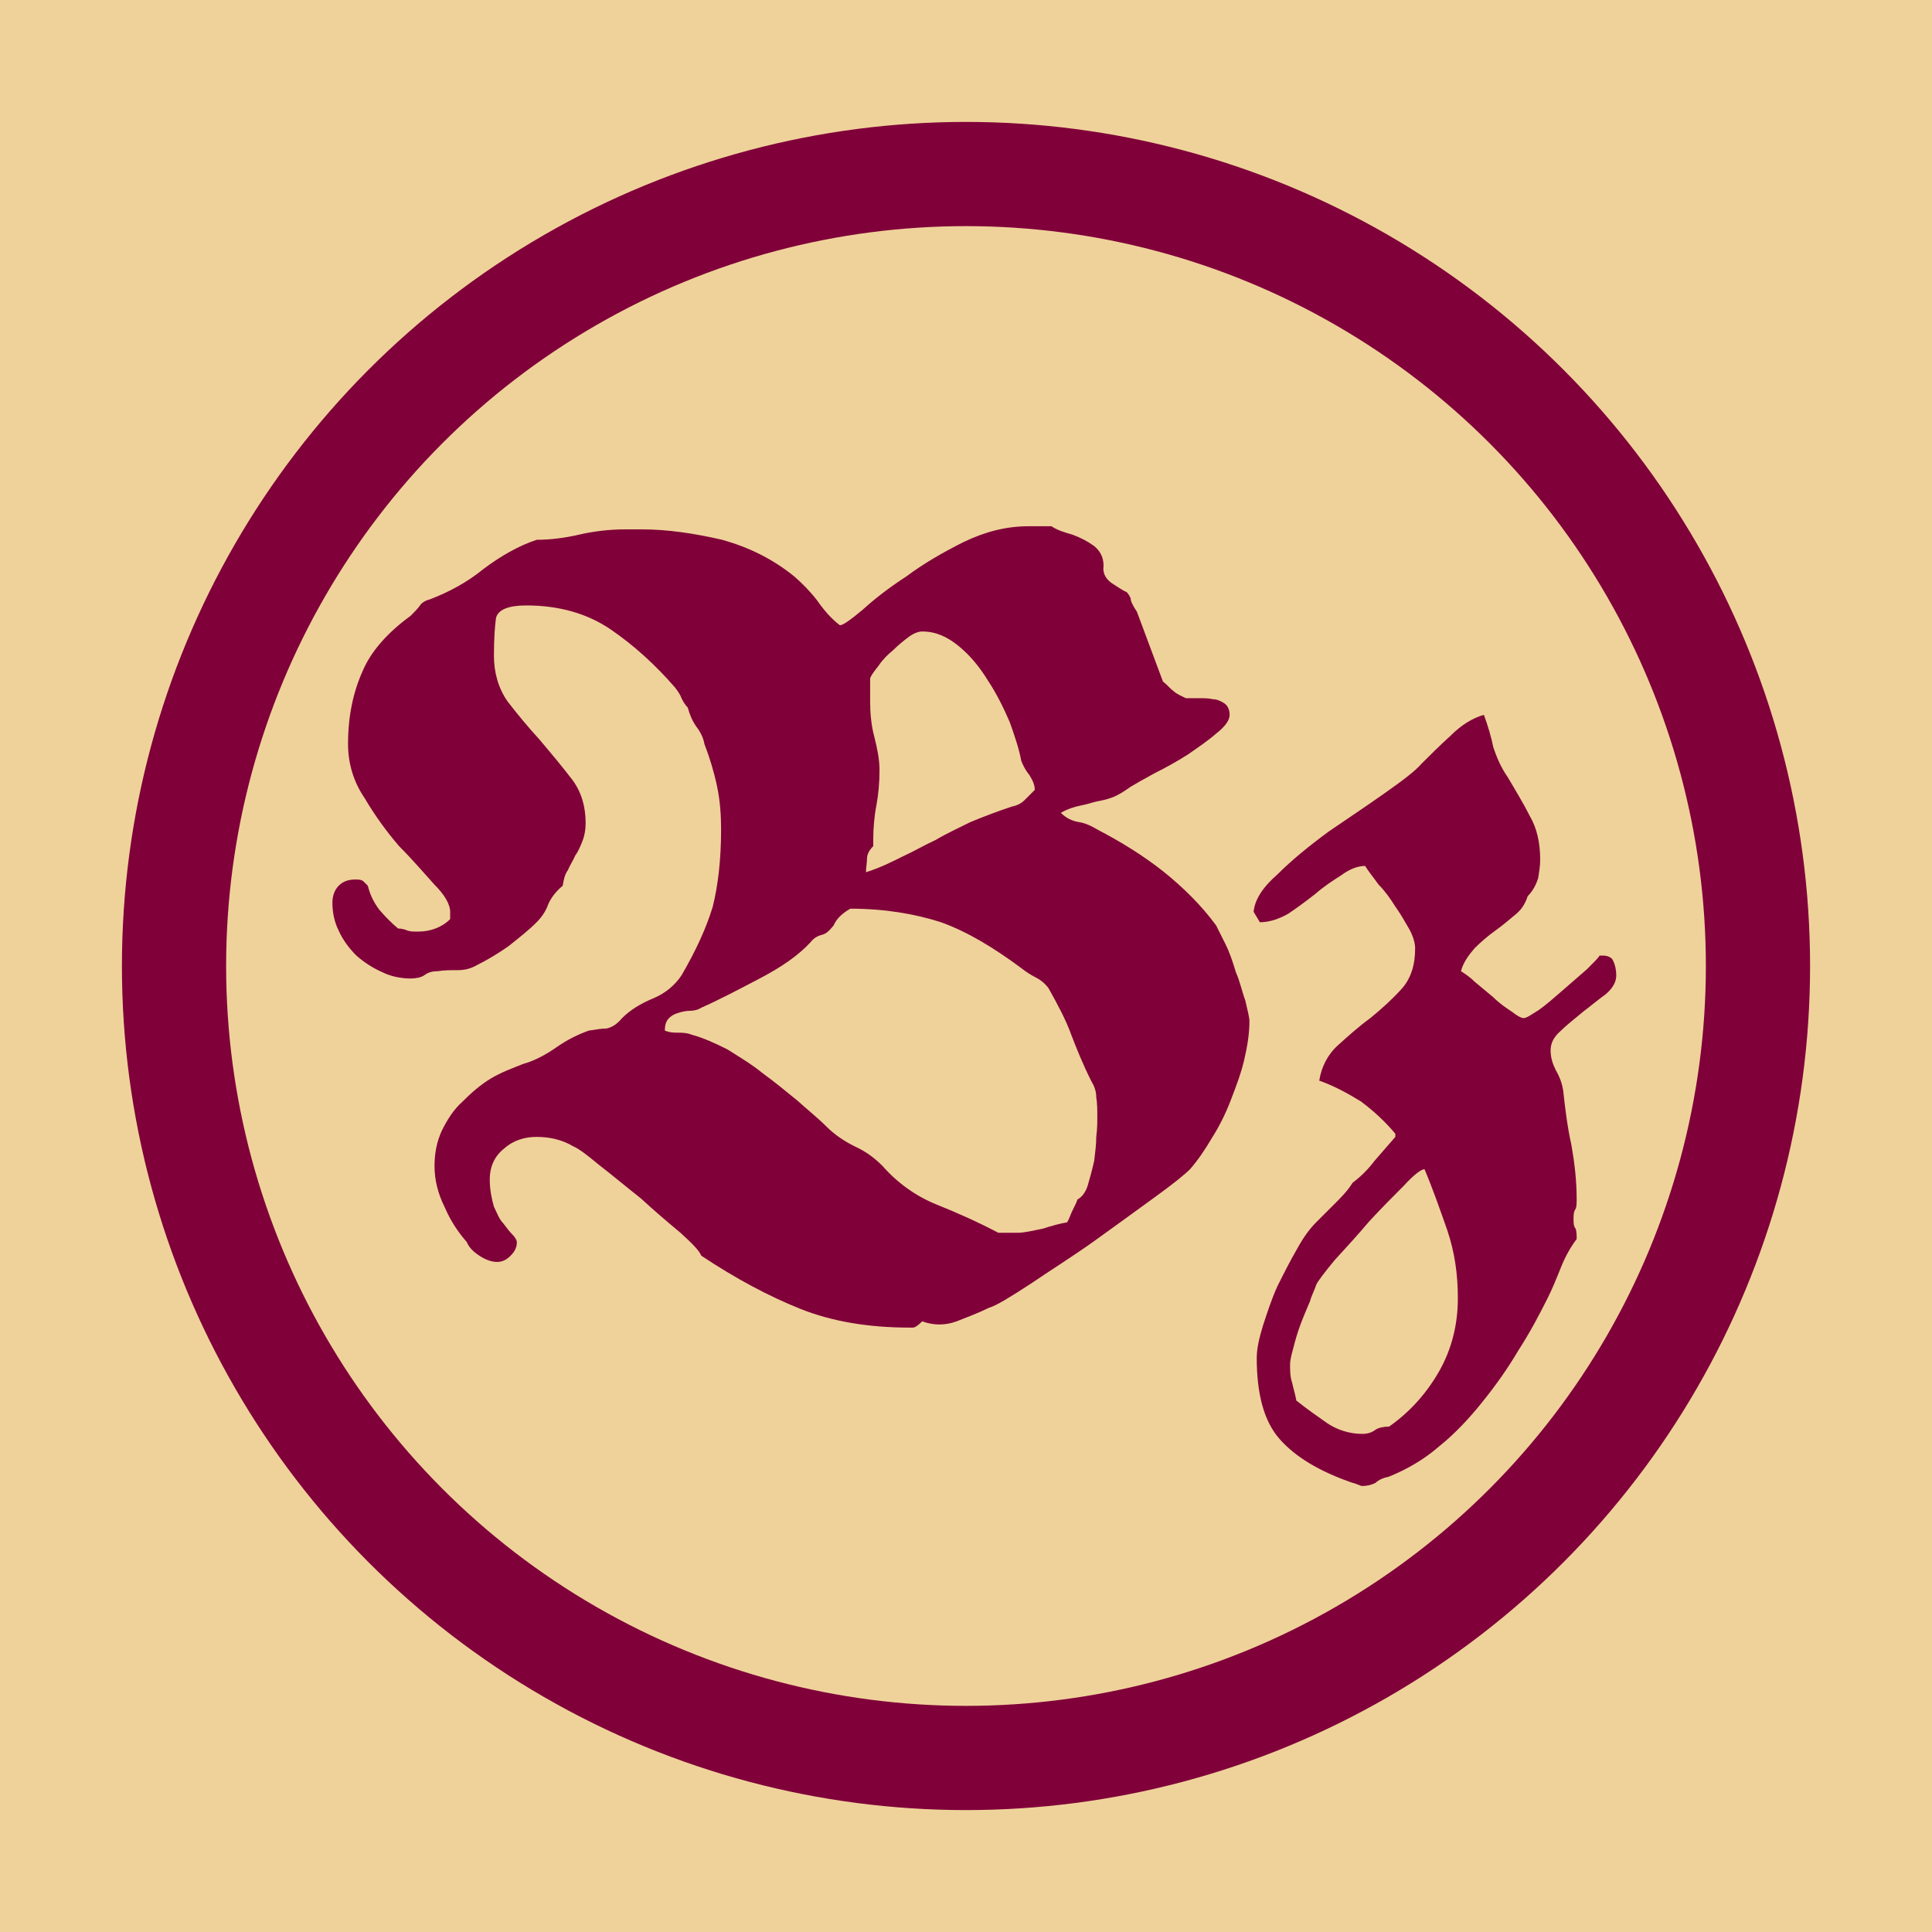
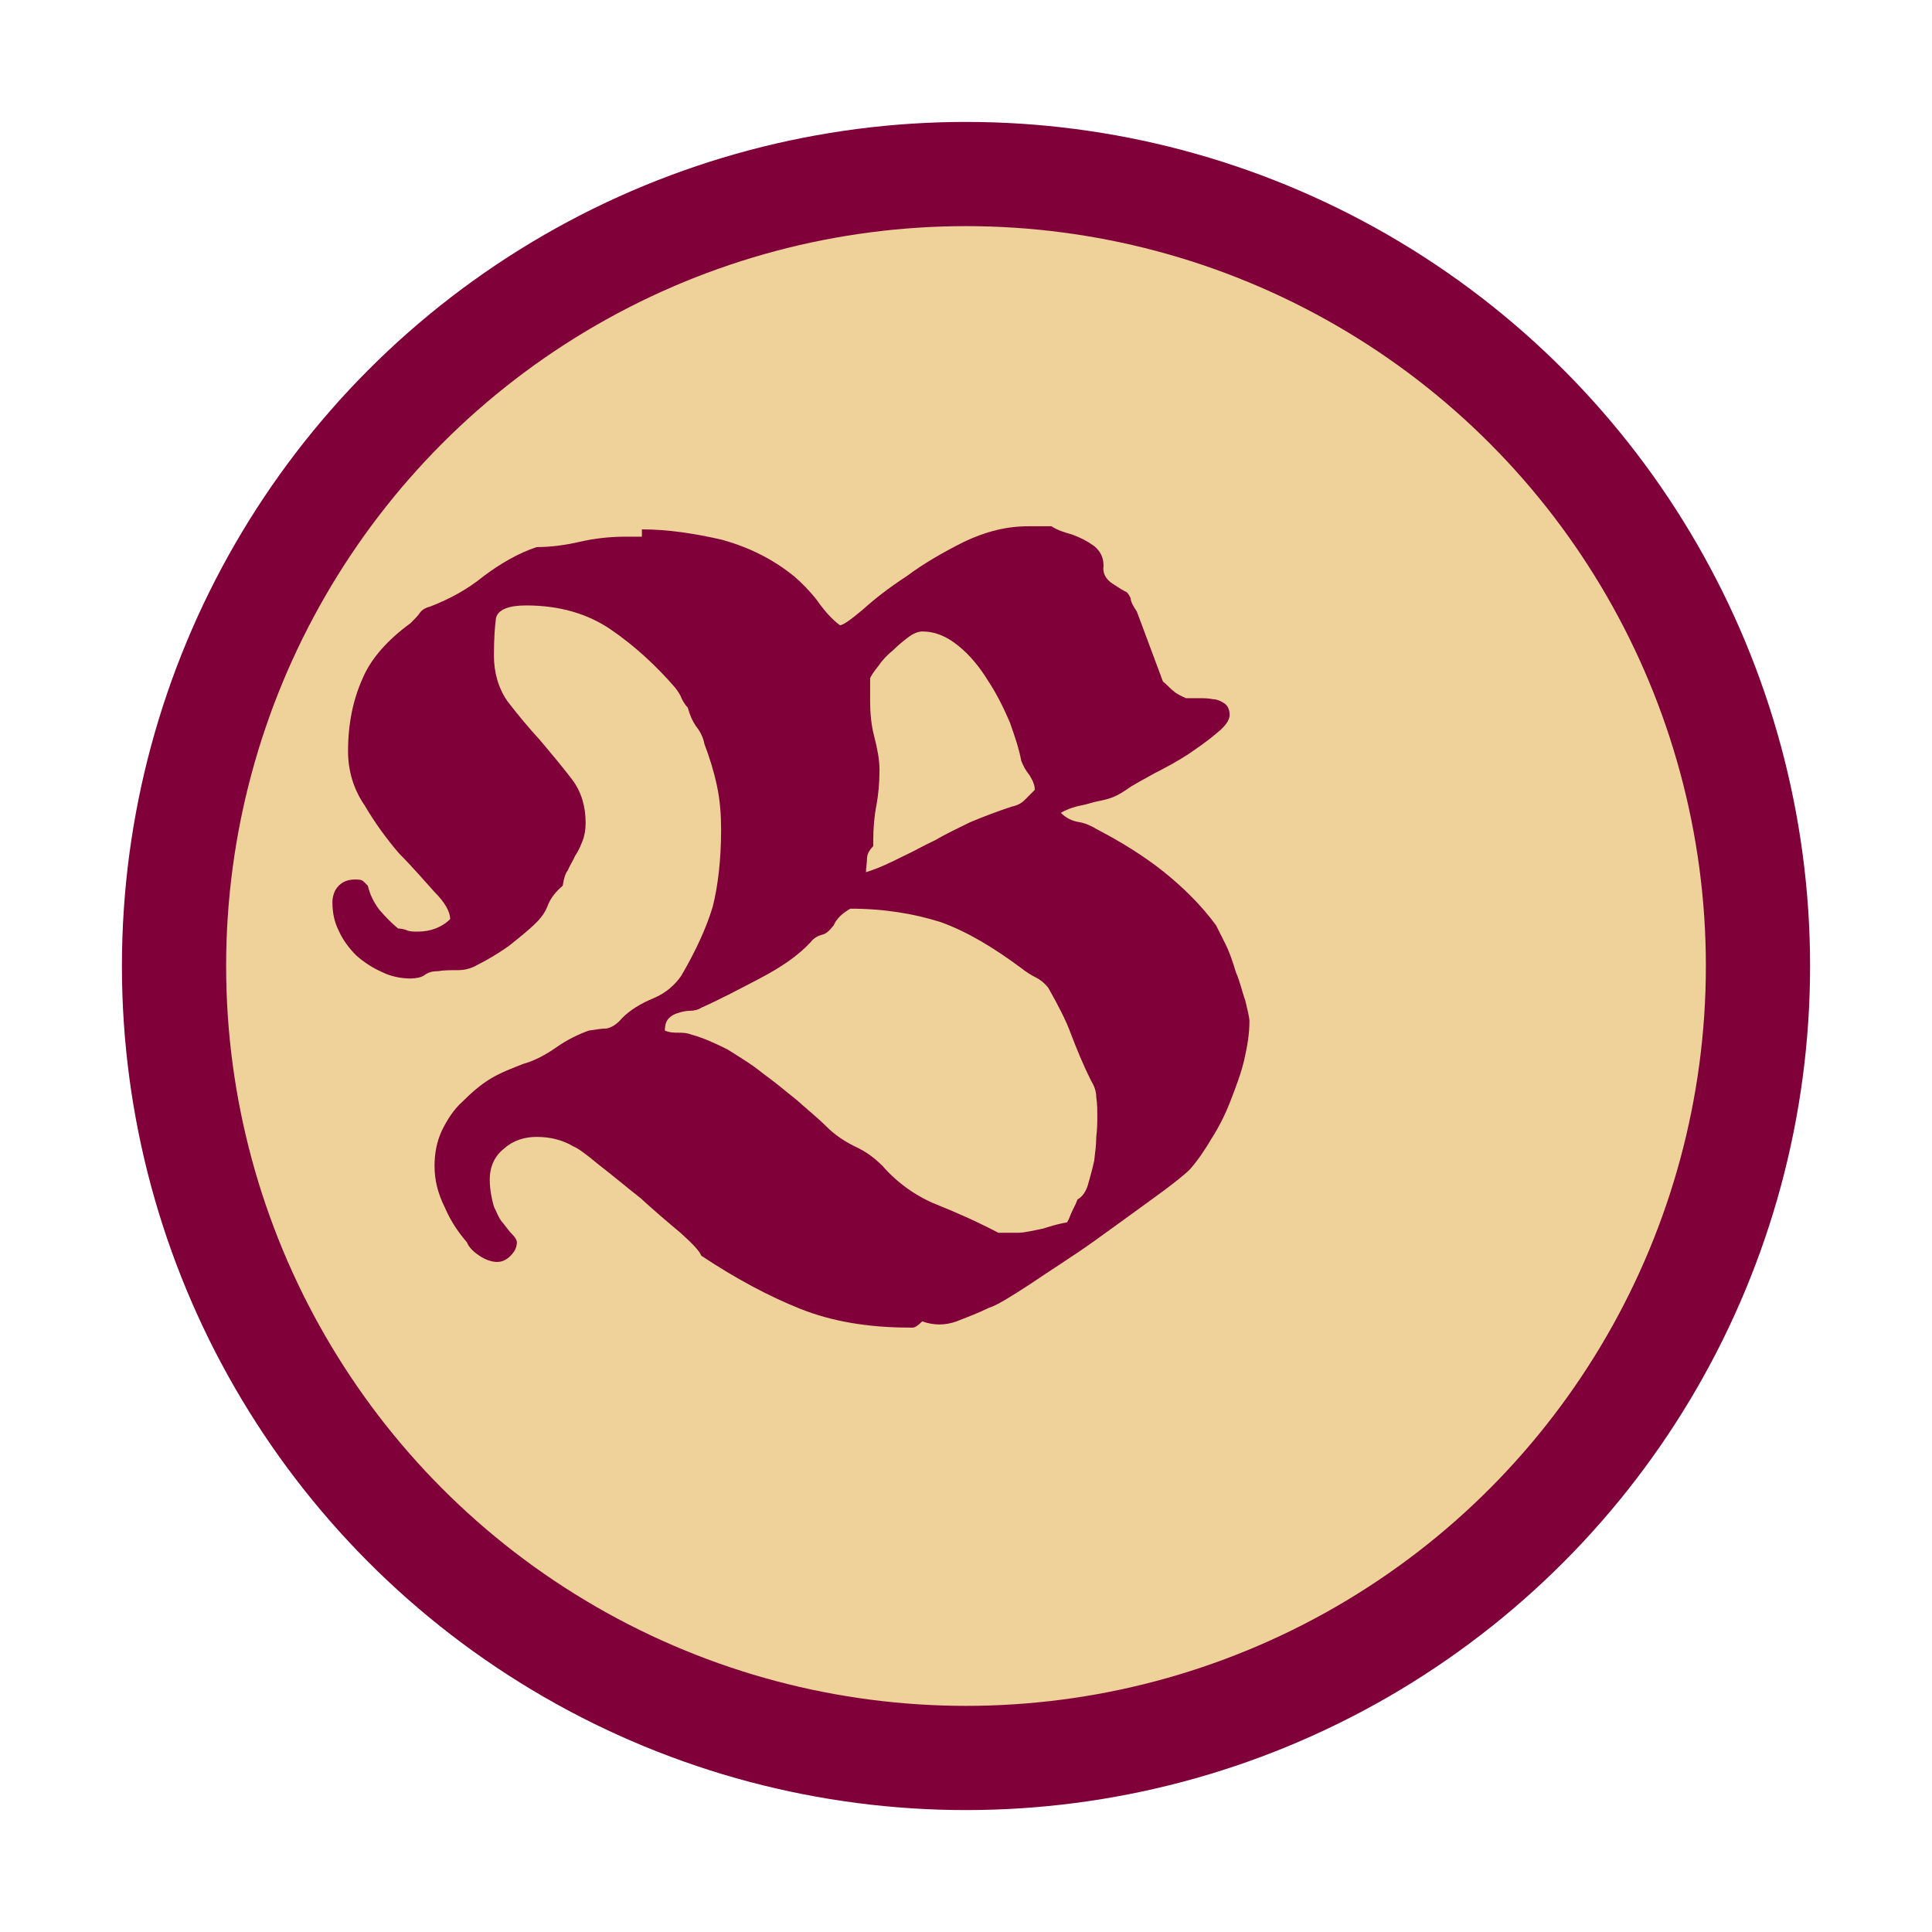
<svg xmlns="http://www.w3.org/2000/svg" xml:space="preserve" width="32px" height="32px" version="1.1" style="shape-rendering:geometricPrecision; text-rendering:geometricPrecision; image-rendering:optimizeQuality; fill-rule:evenodd; clip-rule:evenodd" viewBox="0 0 18.54 18.54">
  <defs>
    <style type="text/css">
   
    .fil1 {fill:#800039}
    .fil0 {fill:#EFD29A}
    .fil2 {fill:#EFD29A}
    .fil3 {fill:#800039;fill-rule:nonzero}
   
  </style>
  </defs>
  <g id="Ebene_x0020_1">
    <g id="_952848896">
-       <rect class="fil0" width="18.54" height="18.54" />
      <g>
        <circle class="fil1" cx="9.27" cy="9.27" r="8.1" />
        <circle class="fil2" cx="9.27" cy="9.27" r="7.1" />
-         <path class="fil3" d="M6.16 5.08c0.25,0 0.51,0.04 0.77,0.1 0.25,0.07 0.48,0.18 0.69,0.35 0.07,0.06 0.15,0.14 0.22,0.23 0.07,0.1 0.14,0.18 0.22,0.24 0.03,0 0.1,-0.05 0.22,-0.15 0.11,-0.1 0.25,-0.21 0.42,-0.32 0.16,-0.12 0.35,-0.23 0.55,-0.33 0.21,-0.1 0.41,-0.15 0.62,-0.15l0.22 0c0.06,0.04 0.13,0.06 0.2,0.08 0.08,0.03 0.14,0.06 0.21,0.11 0.06,0.05 0.09,0.11 0.09,0.19 -0.01,0.07 0.02,0.12 0.07,0.16 0.09,0.06 0.14,0.09 0.15,0.09 0.02,0.02 0.03,0.04 0.04,0.06 0,0.03 0.02,0.07 0.06,0.13l0.25 0.67c0.04,0.03 0.07,0.07 0.1,0.09 0.03,0.03 0.08,0.05 0.12,0.07 0.03,0 0.07,0 0.12,0 0.05,0 0.1,0 0.14,0.01 0.04,0 0.08,0.02 0.11,0.04 0.03,0.02 0.05,0.06 0.05,0.11 0,0.05 -0.04,0.11 -0.13,0.18 -0.08,0.07 -0.17,0.13 -0.27,0.2 -0.11,0.07 -0.22,0.13 -0.32,0.18 -0.11,0.06 -0.18,0.1 -0.23,0.13 -0.07,0.05 -0.12,0.08 -0.17,0.1 -0.05,0.02 -0.1,0.03 -0.15,0.04 -0.05,0.01 -0.1,0.03 -0.16,0.04 -0.05,0.01 -0.12,0.03 -0.19,0.07 0.05,0.05 0.11,0.08 0.18,0.09 0.06,0.01 0.12,0.04 0.17,0.07 0.23,0.12 0.44,0.25 0.63,0.4 0.2,0.16 0.37,0.33 0.51,0.52 0.02,0.04 0.05,0.1 0.09,0.18 0.04,0.08 0.07,0.17 0.1,0.27 0.04,0.09 0.06,0.19 0.09,0.27 0.02,0.09 0.04,0.16 0.04,0.2 0,0.12 -0.02,0.24 -0.05,0.37 -0.03,0.13 -0.08,0.26 -0.13,0.39 -0.05,0.13 -0.11,0.25 -0.18,0.36 -0.07,0.12 -0.14,0.22 -0.21,0.3 -0.05,0.05 -0.16,0.14 -0.34,0.27 -0.18,0.13 -0.37,0.27 -0.58,0.42 -0.21,0.15 -0.42,0.28 -0.61,0.41 -0.2,0.13 -0.33,0.21 -0.4,0.23 -0.1,0.05 -0.21,0.09 -0.31,0.13 -0.11,0.04 -0.22,0.04 -0.33,0 -0.04,0.04 -0.07,0.06 -0.09,0.06l-0.03 0c-0.4,0 -0.75,-0.06 -1.05,-0.18 -0.3,-0.12 -0.62,-0.29 -0.95,-0.51 -0.02,-0.05 -0.09,-0.12 -0.2,-0.22 -0.12,-0.1 -0.25,-0.21 -0.38,-0.33 -0.14,-0.11 -0.27,-0.22 -0.4,-0.32 -0.12,-0.1 -0.2,-0.16 -0.25,-0.18 -0.1,-0.06 -0.22,-0.09 -0.35,-0.09 -0.11,0 -0.22,0.03 -0.31,0.11 -0.09,0.07 -0.14,0.17 -0.14,0.3 0,0.1 0.02,0.19 0.04,0.26 0.03,0.06 0.05,0.12 0.09,0.16 0.03,0.04 0.06,0.08 0.09,0.11 0.02,0.02 0.04,0.05 0.04,0.07 0,0.05 -0.02,0.09 -0.06,0.13 -0.04,0.04 -0.08,0.06 -0.13,0.06 -0.05,0 -0.11,-0.02 -0.17,-0.06 -0.06,-0.04 -0.1,-0.08 -0.12,-0.13 -0.07,-0.08 -0.15,-0.19 -0.21,-0.33 -0.07,-0.14 -0.1,-0.27 -0.1,-0.4 0,-0.12 0.02,-0.23 0.07,-0.34 0.05,-0.1 0.11,-0.2 0.2,-0.28 0.08,-0.08 0.17,-0.16 0.27,-0.22 0.1,-0.06 0.21,-0.1 0.31,-0.14 0.11,-0.03 0.22,-0.09 0.32,-0.16 0.1,-0.07 0.2,-0.12 0.31,-0.16 0.07,-0.01 0.12,-0.02 0.17,-0.02 0.05,-0.01 0.1,-0.04 0.15,-0.1 0.08,-0.08 0.18,-0.14 0.3,-0.19 0.12,-0.05 0.21,-0.13 0.27,-0.22 0.14,-0.24 0.24,-0.46 0.3,-0.66 0.05,-0.2 0.08,-0.45 0.08,-0.74 0,-0.14 -0.01,-0.28 -0.04,-0.42 -0.03,-0.14 -0.07,-0.27 -0.12,-0.4 -0.01,-0.06 -0.04,-0.12 -0.08,-0.17 -0.04,-0.06 -0.06,-0.11 -0.08,-0.18 -0.03,-0.03 -0.05,-0.07 -0.06,-0.09 -0.01,-0.03 -0.03,-0.06 -0.06,-0.1 -0.19,-0.22 -0.4,-0.41 -0.62,-0.56 -0.22,-0.15 -0.49,-0.23 -0.81,-0.23 -0.17,0 -0.27,0.04 -0.29,0.12 -0.01,0.07 -0.02,0.19 -0.02,0.36 0,0.16 0.04,0.31 0.13,0.44 0.1,0.13 0.2,0.25 0.31,0.37 0.11,0.13 0.21,0.25 0.31,0.38 0.09,0.12 0.13,0.26 0.13,0.42 0,0.06 -0.01,0.12 -0.03,0.17 -0.02,0.05 -0.04,0.1 -0.07,0.14 -0.02,0.05 -0.05,0.09 -0.07,0.14 -0.03,0.04 -0.04,0.09 -0.05,0.15 -0.06,0.05 -0.11,0.11 -0.14,0.18 -0.02,0.06 -0.06,0.12 -0.11,0.17 -0.08,0.08 -0.17,0.15 -0.27,0.23 -0.1,0.07 -0.2,0.13 -0.3,0.18 -0.07,0.04 -0.13,0.05 -0.19,0.05 -0.07,0 -0.13,0 -0.19,0.01 -0.05,0 -0.09,0.01 -0.13,0.04 -0.03,0.02 -0.08,0.03 -0.13,0.03 -0.09,0 -0.19,-0.02 -0.27,-0.06 -0.09,-0.04 -0.17,-0.09 -0.25,-0.16 -0.07,-0.07 -0.13,-0.15 -0.17,-0.24 -0.04,-0.08 -0.06,-0.17 -0.06,-0.27 0,-0.06 0.02,-0.12 0.06,-0.16 0.04,-0.04 0.09,-0.06 0.16,-0.06 0.03,0 0.06,0 0.08,0.02 0.01,0.01 0.03,0.03 0.04,0.04 0.02,0.08 0.05,0.15 0.11,0.23 0.06,0.07 0.12,0.13 0.18,0.18 0.03,0 0.07,0.01 0.09,0.02 0.03,0.01 0.06,0.01 0.1,0.01 0.12,0 0.23,-0.04 0.31,-0.12l0 -0.07c0,-0.07 -0.05,-0.16 -0.15,-0.26 -0.1,-0.11 -0.21,-0.24 -0.34,-0.37 -0.12,-0.14 -0.23,-0.29 -0.33,-0.46 -0.11,-0.16 -0.16,-0.34 -0.16,-0.52 0,-0.27 0.05,-0.5 0.14,-0.7 0.08,-0.19 0.24,-0.37 0.46,-0.53 0.04,-0.04 0.07,-0.07 0.09,-0.1 0.02,-0.03 0.06,-0.05 0.1,-0.06 0.18,-0.07 0.35,-0.16 0.51,-0.29 0.16,-0.12 0.33,-0.22 0.51,-0.28 0.14,0 0.28,-0.02 0.41,-0.05 0.13,-0.03 0.28,-0.05 0.44,-0.05l0.16 0zm2.19 1.43l0 0.22c0,0.11 0.01,0.23 0.04,0.34 0.03,0.12 0.05,0.22 0.05,0.32 0,0.12 -0.01,0.23 -0.03,0.34 -0.02,0.1 -0.03,0.22 -0.03,0.33l0 0.06c-0.04,0.04 -0.06,0.08 -0.06,0.12 0,0.04 -0.01,0.09 -0.01,0.13 0.13,-0.04 0.25,-0.1 0.35,-0.15 0.11,-0.05 0.21,-0.11 0.32,-0.16 0.1,-0.06 0.21,-0.11 0.33,-0.17 0.12,-0.05 0.25,-0.1 0.4,-0.15 0.05,-0.01 0.09,-0.03 0.12,-0.06 0.03,-0.03 0.06,-0.06 0.1,-0.1 0,-0.05 -0.02,-0.09 -0.05,-0.14 -0.04,-0.05 -0.06,-0.09 -0.08,-0.14 -0.02,-0.11 -0.06,-0.23 -0.11,-0.37 -0.06,-0.14 -0.13,-0.28 -0.21,-0.4 -0.08,-0.13 -0.17,-0.24 -0.28,-0.33 -0.11,-0.09 -0.22,-0.14 -0.35,-0.14 -0.04,0 -0.09,0.02 -0.14,0.06 -0.04,0.03 -0.09,0.07 -0.14,0.12 -0.05,0.04 -0.1,0.09 -0.14,0.15 -0.04,0.05 -0.07,0.09 -0.08,0.12zm-1.97 3.38c0.05,0.02 0.09,0.02 0.13,0.02 0.03,0 0.08,0 0.13,0.02 0.11,0.03 0.22,0.08 0.34,0.14 0.11,0.07 0.23,0.14 0.34,0.23 0.11,0.08 0.22,0.17 0.33,0.26 0.1,0.09 0.2,0.17 0.28,0.25 0.08,0.08 0.17,0.14 0.27,0.19 0.11,0.05 0.19,0.11 0.27,0.19 0.14,0.16 0.32,0.29 0.52,0.37 0.2,0.08 0.4,0.17 0.59,0.27l0.19 0c0.06,0 0.14,-0.02 0.24,-0.04 0.09,-0.03 0.17,-0.05 0.23,-0.06 0.02,-0.03 0.03,-0.07 0.05,-0.11 0.02,-0.04 0.04,-0.08 0.05,-0.11 0.04,-0.02 0.08,-0.07 0.1,-0.14 0.02,-0.07 0.04,-0.14 0.06,-0.23 0.01,-0.08 0.02,-0.16 0.02,-0.23 0.01,-0.08 0.01,-0.14 0.01,-0.19 0,-0.07 0,-0.13 -0.01,-0.19 0,-0.06 -0.02,-0.11 -0.05,-0.16 -0.08,-0.16 -0.14,-0.31 -0.19,-0.44 -0.05,-0.14 -0.13,-0.29 -0.22,-0.45 -0.04,-0.05 -0.08,-0.08 -0.12,-0.1 -0.04,-0.02 -0.09,-0.05 -0.14,-0.09 -0.27,-0.2 -0.52,-0.35 -0.77,-0.44 -0.25,-0.08 -0.54,-0.13 -0.87,-0.13 -0.07,0.04 -0.13,0.09 -0.16,0.16 -0.04,0.05 -0.07,0.08 -0.11,0.09 -0.04,0.01 -0.08,0.03 -0.11,0.07 -0.12,0.13 -0.28,0.24 -0.49,0.35 -0.21,0.11 -0.4,0.21 -0.56,0.28 -0.03,0.02 -0.07,0.03 -0.11,0.03 -0.04,0 -0.08,0.01 -0.11,0.02 -0.04,0.01 -0.07,0.03 -0.09,0.05 -0.03,0.03 -0.04,0.07 -0.04,0.12z" />
-         <path id="1" class="fil3" d="M14.24 6.86c0.04,0.11 0.07,0.21 0.09,0.31 0.03,0.09 0.07,0.19 0.14,0.29 0.07,0.12 0.15,0.25 0.21,0.37 0.07,0.12 0.1,0.26 0.1,0.42 0,0.06 -0.01,0.12 -0.02,0.18 -0.02,0.06 -0.05,0.12 -0.1,0.17 -0.02,0.06 -0.05,0.12 -0.11,0.17 -0.06,0.05 -0.13,0.11 -0.2,0.16 -0.07,0.05 -0.14,0.11 -0.2,0.17 -0.06,0.07 -0.11,0.14 -0.13,0.22 0.03,0.02 0.08,0.05 0.13,0.1 0.06,0.05 0.12,0.1 0.18,0.15 0.06,0.06 0.12,0.1 0.18,0.14 0.05,0.04 0.09,0.06 0.11,0.06 0.03,0 0.07,-0.03 0.15,-0.08 0.07,-0.05 0.15,-0.12 0.23,-0.19 0.08,-0.07 0.16,-0.14 0.23,-0.2 0.07,-0.07 0.11,-0.11 0.12,-0.13l0.03 0c0.05,0 0.09,0.02 0.1,0.05 0.02,0.04 0.03,0.09 0.03,0.14 0,0.06 -0.03,0.12 -0.1,0.18 -0.07,0.05 -0.14,0.11 -0.22,0.17 -0.07,0.06 -0.15,0.12 -0.21,0.18 -0.07,0.06 -0.1,0.12 -0.1,0.19 0,0.07 0.02,0.13 0.05,0.19 0.04,0.07 0.06,0.13 0.07,0.19 0.02,0.18 0.04,0.35 0.08,0.53 0.03,0.17 0.05,0.34 0.05,0.52 0,0.03 0,0.07 -0.01,0.09 -0.02,0.03 -0.02,0.06 -0.02,0.1 0,0.03 0,0.07 0.02,0.09 0.01,0.03 0.01,0.06 0.01,0.1 -0.06,0.08 -0.11,0.17 -0.15,0.27 -0.04,0.1 -0.08,0.2 -0.13,0.3 -0.08,0.16 -0.17,0.33 -0.28,0.5 -0.1,0.17 -0.22,0.34 -0.35,0.5 -0.12,0.15 -0.26,0.3 -0.41,0.42 -0.15,0.13 -0.31,0.22 -0.48,0.29 -0.05,0.01 -0.1,0.03 -0.13,0.06 -0.04,0.02 -0.08,0.03 -0.13,0.03 0,0 -0.01,0 -0.03,-0.01 -0.03,-0.01 -0.05,-0.02 -0.06,-0.02 -0.32,-0.11 -0.55,-0.25 -0.7,-0.42 -0.15,-0.17 -0.22,-0.43 -0.22,-0.78 0,-0.08 0.02,-0.18 0.06,-0.31 0.04,-0.12 0.08,-0.25 0.14,-0.38 0.06,-0.12 0.12,-0.24 0.19,-0.36 0.06,-0.11 0.12,-0.19 0.18,-0.25 0.06,-0.06 0.12,-0.12 0.18,-0.18 0.06,-0.06 0.12,-0.12 0.17,-0.2 0.08,-0.06 0.15,-0.13 0.21,-0.21 0.07,-0.08 0.14,-0.16 0.2,-0.23l0 -0.03c-0.1,-0.12 -0.21,-0.22 -0.33,-0.31 -0.13,-0.08 -0.26,-0.15 -0.4,-0.2 0.02,-0.13 0.08,-0.25 0.18,-0.34 0.1,-0.09 0.2,-0.18 0.31,-0.26 0.11,-0.09 0.21,-0.18 0.3,-0.28 0.09,-0.1 0.13,-0.23 0.13,-0.39 0,-0.05 -0.02,-0.12 -0.06,-0.19 -0.04,-0.07 -0.08,-0.14 -0.13,-0.21 -0.05,-0.08 -0.1,-0.15 -0.16,-0.21 -0.05,-0.07 -0.1,-0.13 -0.13,-0.18 -0.07,0 -0.15,0.03 -0.23,0.09 -0.08,0.05 -0.17,0.11 -0.25,0.18 -0.09,0.07 -0.17,0.13 -0.26,0.19 -0.09,0.05 -0.18,0.08 -0.27,0.08l-0.06 -0.1c0.01,-0.11 0.08,-0.23 0.23,-0.36 0.14,-0.14 0.3,-0.27 0.49,-0.41 0.19,-0.13 0.37,-0.25 0.54,-0.37 0.17,-0.12 0.29,-0.21 0.35,-0.28 0.08,-0.08 0.17,-0.17 0.28,-0.27 0.1,-0.1 0.21,-0.17 0.32,-0.2zm-1.86 6.23c0,0.07 0,0.12 0.02,0.18 0.01,0.05 0.03,0.11 0.04,0.17 0.1,0.08 0.2,0.15 0.3,0.22 0.09,0.06 0.21,0.1 0.33,0.1 0.05,0 0.09,-0.01 0.13,-0.04 0.03,-0.02 0.08,-0.03 0.13,-0.03 0.2,-0.14 0.36,-0.32 0.48,-0.53 0.12,-0.21 0.18,-0.45 0.18,-0.7 0,-0.23 -0.03,-0.44 -0.1,-0.65 -0.07,-0.2 -0.14,-0.4 -0.22,-0.59 -0.03,0 -0.1,0.05 -0.2,0.16 -0.1,0.1 -0.21,0.21 -0.33,0.34 -0.11,0.13 -0.22,0.25 -0.33,0.37 -0.1,0.12 -0.16,0.2 -0.18,0.24 -0.01,0.04 -0.04,0.09 -0.06,0.16 -0.03,0.07 -0.06,0.14 -0.09,0.22 -0.03,0.08 -0.05,0.15 -0.07,0.23 -0.02,0.07 -0.03,0.12 -0.03,0.15z" />
+         <path class="fil3" d="M6.16 5.08c0.25,0 0.51,0.04 0.77,0.1 0.25,0.07 0.48,0.18 0.69,0.35 0.07,0.06 0.15,0.14 0.22,0.23 0.07,0.1 0.14,0.18 0.22,0.24 0.03,0 0.1,-0.05 0.22,-0.15 0.11,-0.1 0.25,-0.21 0.42,-0.32 0.16,-0.12 0.35,-0.23 0.55,-0.33 0.21,-0.1 0.41,-0.15 0.62,-0.15l0.22 0c0.06,0.04 0.13,0.06 0.2,0.08 0.08,0.03 0.14,0.06 0.21,0.11 0.06,0.05 0.09,0.11 0.09,0.19 -0.01,0.07 0.02,0.12 0.07,0.16 0.09,0.06 0.14,0.09 0.15,0.09 0.02,0.02 0.03,0.04 0.04,0.06 0,0.03 0.02,0.07 0.06,0.13l0.25 0.67c0.04,0.03 0.07,0.07 0.1,0.09 0.03,0.03 0.08,0.05 0.12,0.07 0.03,0 0.07,0 0.12,0 0.05,0 0.1,0 0.14,0.01 0.04,0 0.08,0.02 0.11,0.04 0.03,0.02 0.05,0.06 0.05,0.11 0,0.05 -0.04,0.11 -0.13,0.18 -0.08,0.07 -0.17,0.13 -0.27,0.2 -0.11,0.07 -0.22,0.13 -0.32,0.18 -0.11,0.06 -0.18,0.1 -0.23,0.13 -0.07,0.05 -0.12,0.08 -0.17,0.1 -0.05,0.02 -0.1,0.03 -0.15,0.04 -0.05,0.01 -0.1,0.03 -0.16,0.04 -0.05,0.01 -0.12,0.03 -0.19,0.07 0.05,0.05 0.11,0.08 0.18,0.09 0.06,0.01 0.12,0.04 0.17,0.07 0.23,0.12 0.44,0.25 0.63,0.4 0.2,0.16 0.37,0.33 0.51,0.52 0.02,0.04 0.05,0.1 0.09,0.18 0.04,0.08 0.07,0.17 0.1,0.27 0.04,0.09 0.06,0.19 0.09,0.27 0.02,0.09 0.04,0.16 0.04,0.2 0,0.12 -0.02,0.24 -0.05,0.37 -0.03,0.13 -0.08,0.26 -0.13,0.39 -0.05,0.13 -0.11,0.25 -0.18,0.36 -0.07,0.12 -0.14,0.22 -0.21,0.3 -0.05,0.05 -0.16,0.14 -0.34,0.27 -0.18,0.13 -0.37,0.27 -0.58,0.42 -0.21,0.15 -0.42,0.28 -0.61,0.41 -0.2,0.13 -0.33,0.21 -0.4,0.23 -0.1,0.05 -0.21,0.09 -0.31,0.13 -0.11,0.04 -0.22,0.04 -0.33,0 -0.04,0.04 -0.07,0.06 -0.09,0.06l-0.03 0c-0.4,0 -0.75,-0.06 -1.05,-0.18 -0.3,-0.12 -0.62,-0.29 -0.95,-0.51 -0.02,-0.05 -0.09,-0.12 -0.2,-0.22 -0.12,-0.1 -0.25,-0.21 -0.38,-0.33 -0.14,-0.11 -0.27,-0.22 -0.4,-0.32 -0.12,-0.1 -0.2,-0.16 -0.25,-0.18 -0.1,-0.06 -0.22,-0.09 -0.35,-0.09 -0.11,0 -0.22,0.03 -0.31,0.11 -0.09,0.07 -0.14,0.17 -0.14,0.3 0,0.1 0.02,0.19 0.04,0.26 0.03,0.06 0.05,0.12 0.09,0.16 0.03,0.04 0.06,0.08 0.09,0.11 0.02,0.02 0.04,0.05 0.04,0.07 0,0.05 -0.02,0.09 -0.06,0.13 -0.04,0.04 -0.08,0.06 -0.13,0.06 -0.05,0 -0.11,-0.02 -0.17,-0.06 -0.06,-0.04 -0.1,-0.08 -0.12,-0.13 -0.07,-0.08 -0.15,-0.19 -0.21,-0.33 -0.07,-0.14 -0.1,-0.27 -0.1,-0.4 0,-0.12 0.02,-0.23 0.07,-0.34 0.05,-0.1 0.11,-0.2 0.2,-0.28 0.08,-0.08 0.17,-0.16 0.27,-0.22 0.1,-0.06 0.21,-0.1 0.31,-0.14 0.11,-0.03 0.22,-0.09 0.32,-0.16 0.1,-0.07 0.2,-0.12 0.31,-0.16 0.07,-0.01 0.12,-0.02 0.17,-0.02 0.05,-0.01 0.1,-0.04 0.15,-0.1 0.08,-0.08 0.18,-0.14 0.3,-0.19 0.12,-0.05 0.21,-0.13 0.27,-0.22 0.14,-0.24 0.24,-0.46 0.3,-0.66 0.05,-0.2 0.08,-0.45 0.08,-0.74 0,-0.14 -0.01,-0.28 -0.04,-0.42 -0.03,-0.14 -0.07,-0.27 -0.12,-0.4 -0.01,-0.06 -0.04,-0.12 -0.08,-0.17 -0.04,-0.06 -0.06,-0.11 -0.08,-0.18 -0.03,-0.03 -0.05,-0.07 -0.06,-0.09 -0.01,-0.03 -0.03,-0.06 -0.06,-0.1 -0.19,-0.22 -0.4,-0.41 -0.62,-0.56 -0.22,-0.15 -0.49,-0.23 -0.81,-0.23 -0.17,0 -0.27,0.04 -0.29,0.12 -0.01,0.07 -0.02,0.19 -0.02,0.36 0,0.16 0.04,0.31 0.13,0.44 0.1,0.13 0.2,0.25 0.31,0.37 0.11,0.13 0.21,0.25 0.31,0.38 0.09,0.12 0.13,0.26 0.13,0.42 0,0.06 -0.01,0.12 -0.03,0.17 -0.02,0.05 -0.04,0.1 -0.07,0.14 -0.02,0.05 -0.05,0.09 -0.07,0.14 -0.03,0.04 -0.04,0.09 -0.05,0.15 -0.06,0.05 -0.11,0.11 -0.14,0.18 -0.02,0.06 -0.06,0.12 -0.11,0.17 -0.08,0.08 -0.17,0.15 -0.27,0.23 -0.1,0.07 -0.2,0.13 -0.3,0.18 -0.07,0.04 -0.13,0.05 -0.19,0.05 -0.07,0 -0.13,0 -0.19,0.01 -0.05,0 -0.09,0.01 -0.13,0.04 -0.03,0.02 -0.08,0.03 -0.13,0.03 -0.09,0 -0.19,-0.02 -0.27,-0.06 -0.09,-0.04 -0.17,-0.09 -0.25,-0.16 -0.07,-0.07 -0.13,-0.15 -0.17,-0.24 -0.04,-0.08 -0.06,-0.17 -0.06,-0.27 0,-0.06 0.02,-0.12 0.06,-0.16 0.04,-0.04 0.09,-0.06 0.16,-0.06 0.03,0 0.06,0 0.08,0.02 0.01,0.01 0.03,0.03 0.04,0.04 0.02,0.08 0.05,0.15 0.11,0.23 0.06,0.07 0.12,0.13 0.18,0.18 0.03,0 0.07,0.01 0.09,0.02 0.03,0.01 0.06,0.01 0.1,0.01 0.12,0 0.23,-0.04 0.31,-0.12c0,-0.07 -0.05,-0.16 -0.15,-0.26 -0.1,-0.11 -0.21,-0.24 -0.34,-0.37 -0.12,-0.14 -0.23,-0.29 -0.33,-0.46 -0.11,-0.16 -0.16,-0.34 -0.16,-0.52 0,-0.27 0.05,-0.5 0.14,-0.7 0.08,-0.19 0.24,-0.37 0.46,-0.53 0.04,-0.04 0.07,-0.07 0.09,-0.1 0.02,-0.03 0.06,-0.05 0.1,-0.06 0.18,-0.07 0.35,-0.16 0.51,-0.29 0.16,-0.12 0.33,-0.22 0.51,-0.28 0.14,0 0.28,-0.02 0.41,-0.05 0.13,-0.03 0.28,-0.05 0.44,-0.05l0.16 0zm2.19 1.43l0 0.22c0,0.11 0.01,0.23 0.04,0.34 0.03,0.12 0.05,0.22 0.05,0.32 0,0.12 -0.01,0.23 -0.03,0.34 -0.02,0.1 -0.03,0.22 -0.03,0.33l0 0.06c-0.04,0.04 -0.06,0.08 -0.06,0.12 0,0.04 -0.01,0.09 -0.01,0.13 0.13,-0.04 0.25,-0.1 0.35,-0.15 0.11,-0.05 0.21,-0.11 0.32,-0.16 0.1,-0.06 0.21,-0.11 0.33,-0.17 0.12,-0.05 0.25,-0.1 0.4,-0.15 0.05,-0.01 0.09,-0.03 0.12,-0.06 0.03,-0.03 0.06,-0.06 0.1,-0.1 0,-0.05 -0.02,-0.09 -0.05,-0.14 -0.04,-0.05 -0.06,-0.09 -0.08,-0.14 -0.02,-0.11 -0.06,-0.23 -0.11,-0.37 -0.06,-0.14 -0.13,-0.28 -0.21,-0.4 -0.08,-0.13 -0.17,-0.24 -0.28,-0.33 -0.11,-0.09 -0.22,-0.14 -0.35,-0.14 -0.04,0 -0.09,0.02 -0.14,0.06 -0.04,0.03 -0.09,0.07 -0.14,0.12 -0.05,0.04 -0.1,0.09 -0.14,0.15 -0.04,0.05 -0.07,0.09 -0.08,0.12zm-1.97 3.38c0.05,0.02 0.09,0.02 0.13,0.02 0.03,0 0.08,0 0.13,0.02 0.11,0.03 0.22,0.08 0.34,0.14 0.11,0.07 0.23,0.14 0.34,0.23 0.11,0.08 0.22,0.17 0.33,0.26 0.1,0.09 0.2,0.17 0.28,0.25 0.08,0.08 0.17,0.14 0.27,0.19 0.11,0.05 0.19,0.11 0.27,0.19 0.14,0.16 0.32,0.29 0.52,0.37 0.2,0.08 0.4,0.17 0.59,0.27l0.19 0c0.06,0 0.14,-0.02 0.24,-0.04 0.09,-0.03 0.17,-0.05 0.23,-0.06 0.02,-0.03 0.03,-0.07 0.05,-0.11 0.02,-0.04 0.04,-0.08 0.05,-0.11 0.04,-0.02 0.08,-0.07 0.1,-0.14 0.02,-0.07 0.04,-0.14 0.06,-0.23 0.01,-0.08 0.02,-0.16 0.02,-0.23 0.01,-0.08 0.01,-0.14 0.01,-0.19 0,-0.07 0,-0.13 -0.01,-0.19 0,-0.06 -0.02,-0.11 -0.05,-0.16 -0.08,-0.16 -0.14,-0.31 -0.19,-0.44 -0.05,-0.14 -0.13,-0.29 -0.22,-0.45 -0.04,-0.05 -0.08,-0.08 -0.12,-0.1 -0.04,-0.02 -0.09,-0.05 -0.14,-0.09 -0.27,-0.2 -0.52,-0.35 -0.77,-0.44 -0.25,-0.08 -0.54,-0.13 -0.87,-0.13 -0.07,0.04 -0.13,0.09 -0.16,0.16 -0.04,0.05 -0.07,0.08 -0.11,0.09 -0.04,0.01 -0.08,0.03 -0.11,0.07 -0.12,0.13 -0.28,0.24 -0.49,0.35 -0.21,0.11 -0.4,0.21 -0.56,0.28 -0.03,0.02 -0.07,0.03 -0.11,0.03 -0.04,0 -0.08,0.01 -0.11,0.02 -0.04,0.01 -0.07,0.03 -0.09,0.05 -0.03,0.03 -0.04,0.07 -0.04,0.12z" />
      </g>
    </g>
  </g>
</svg>